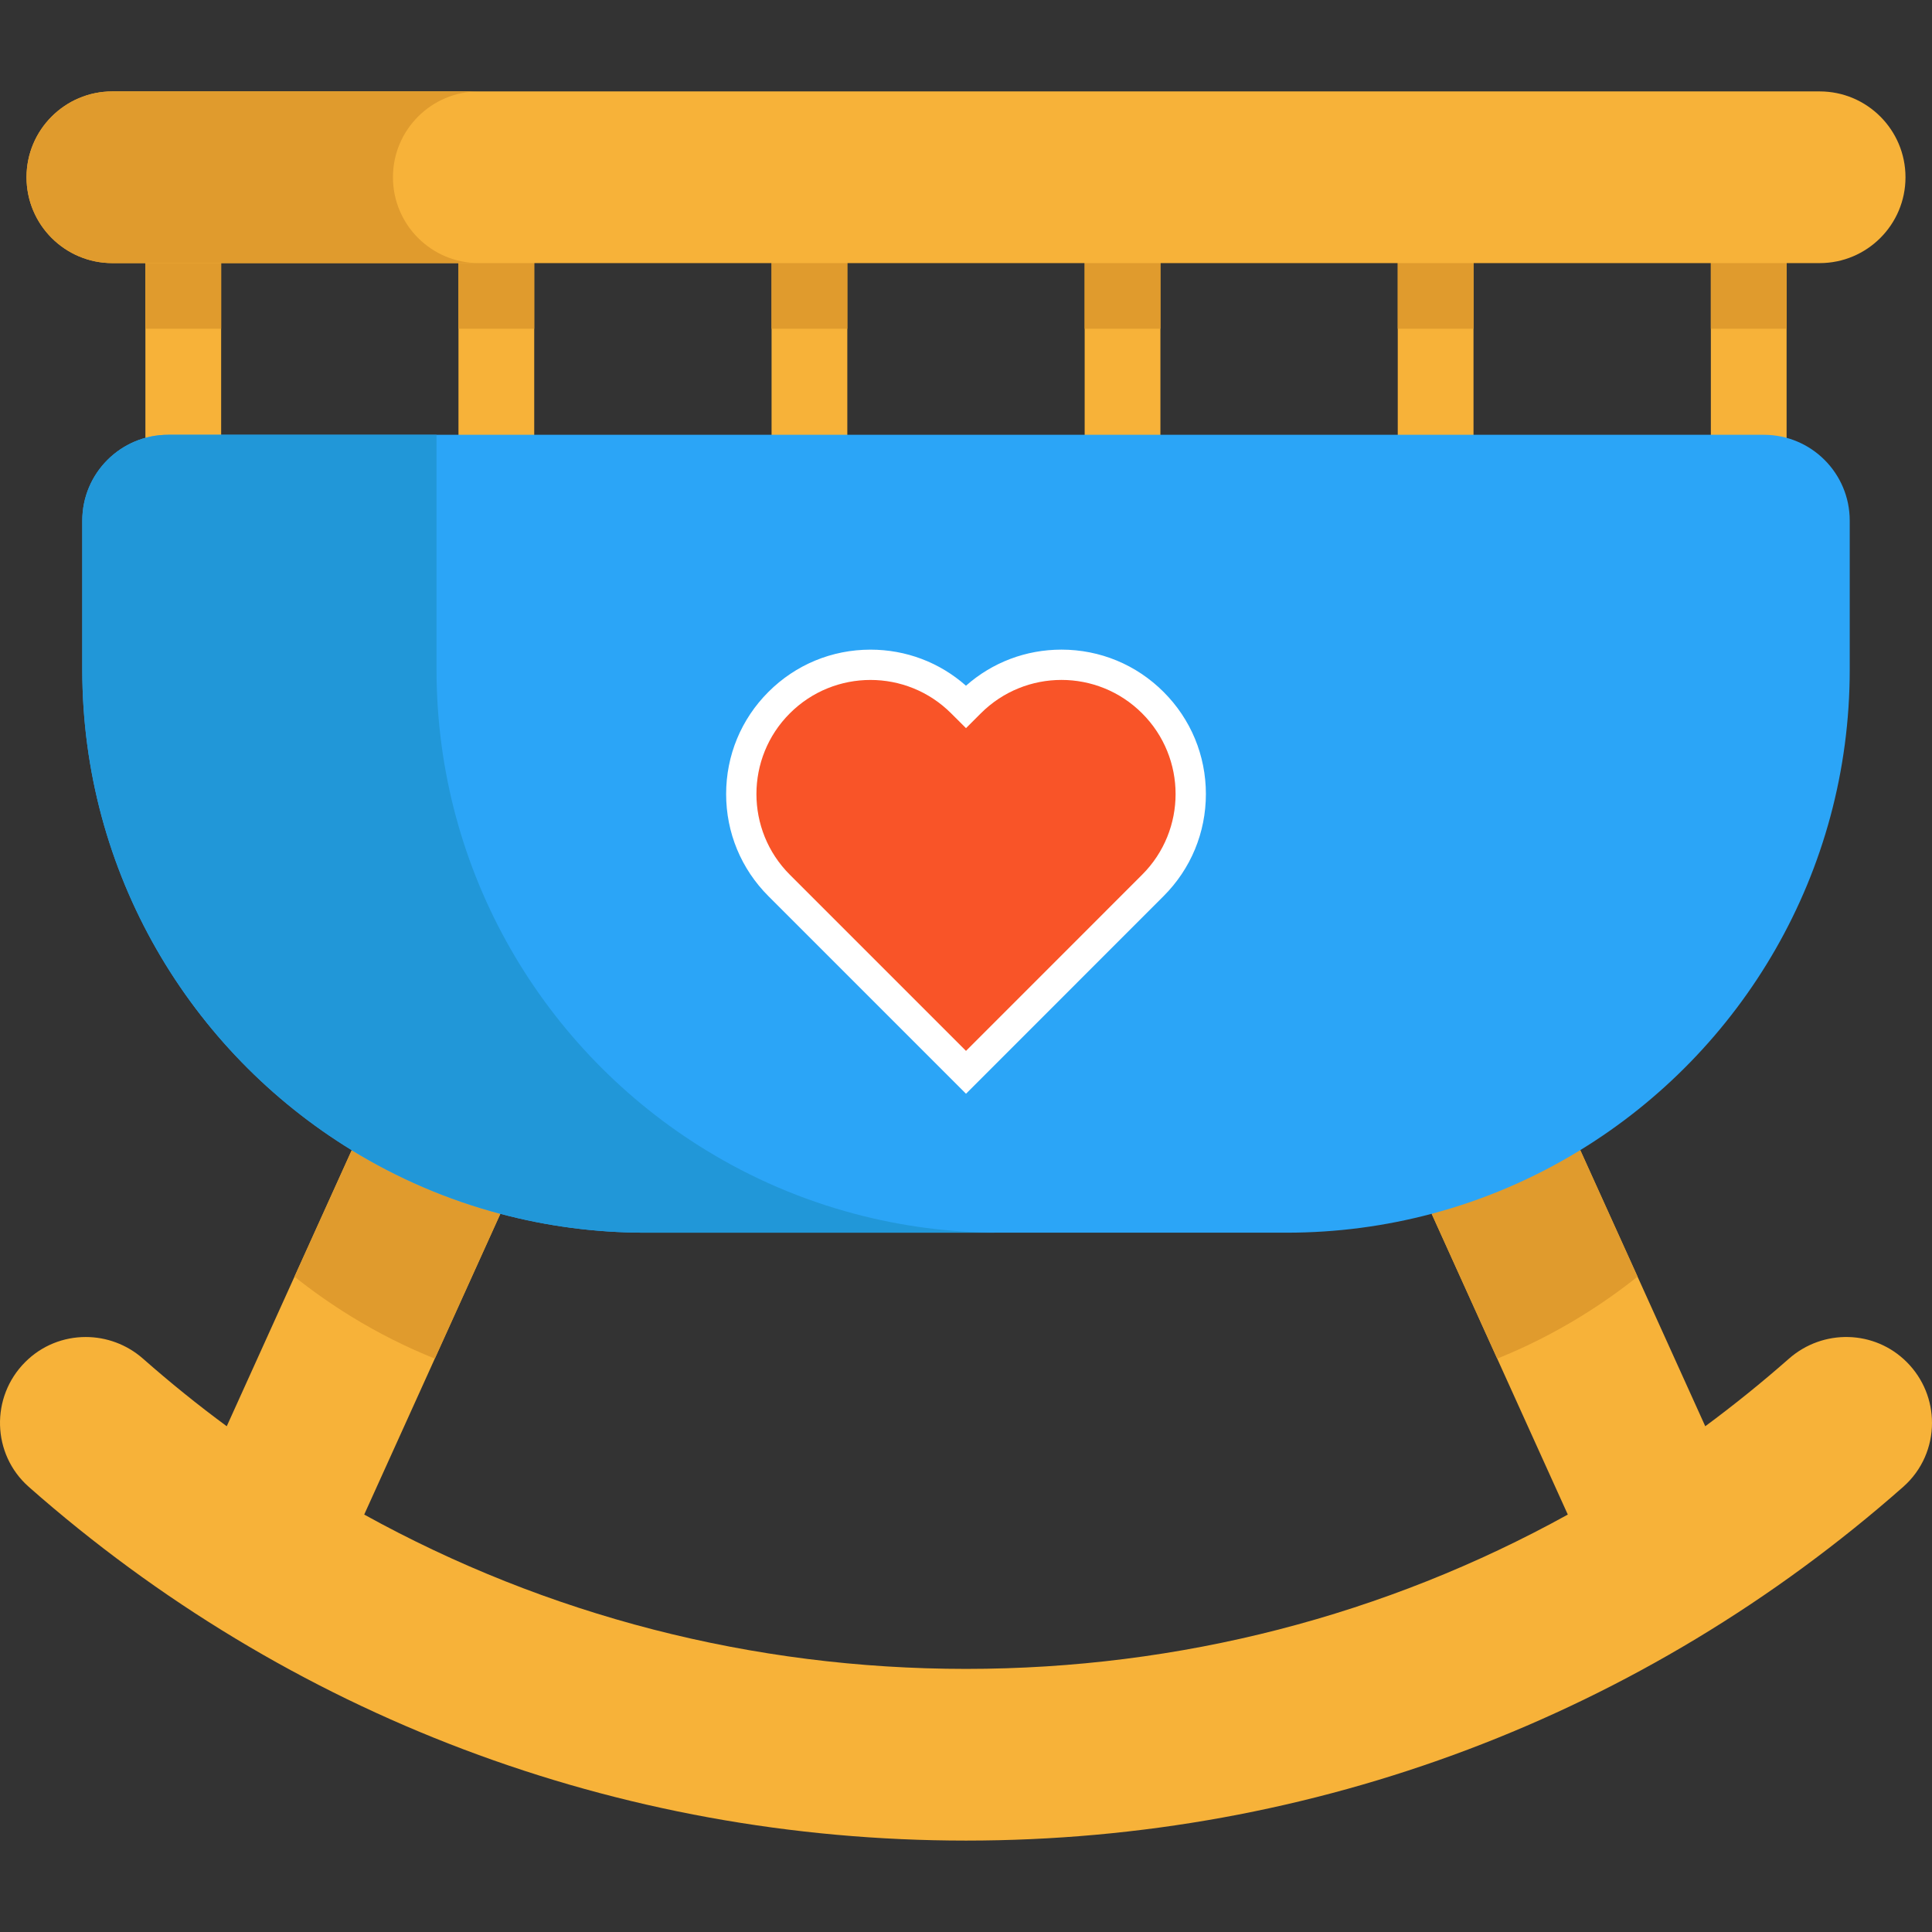
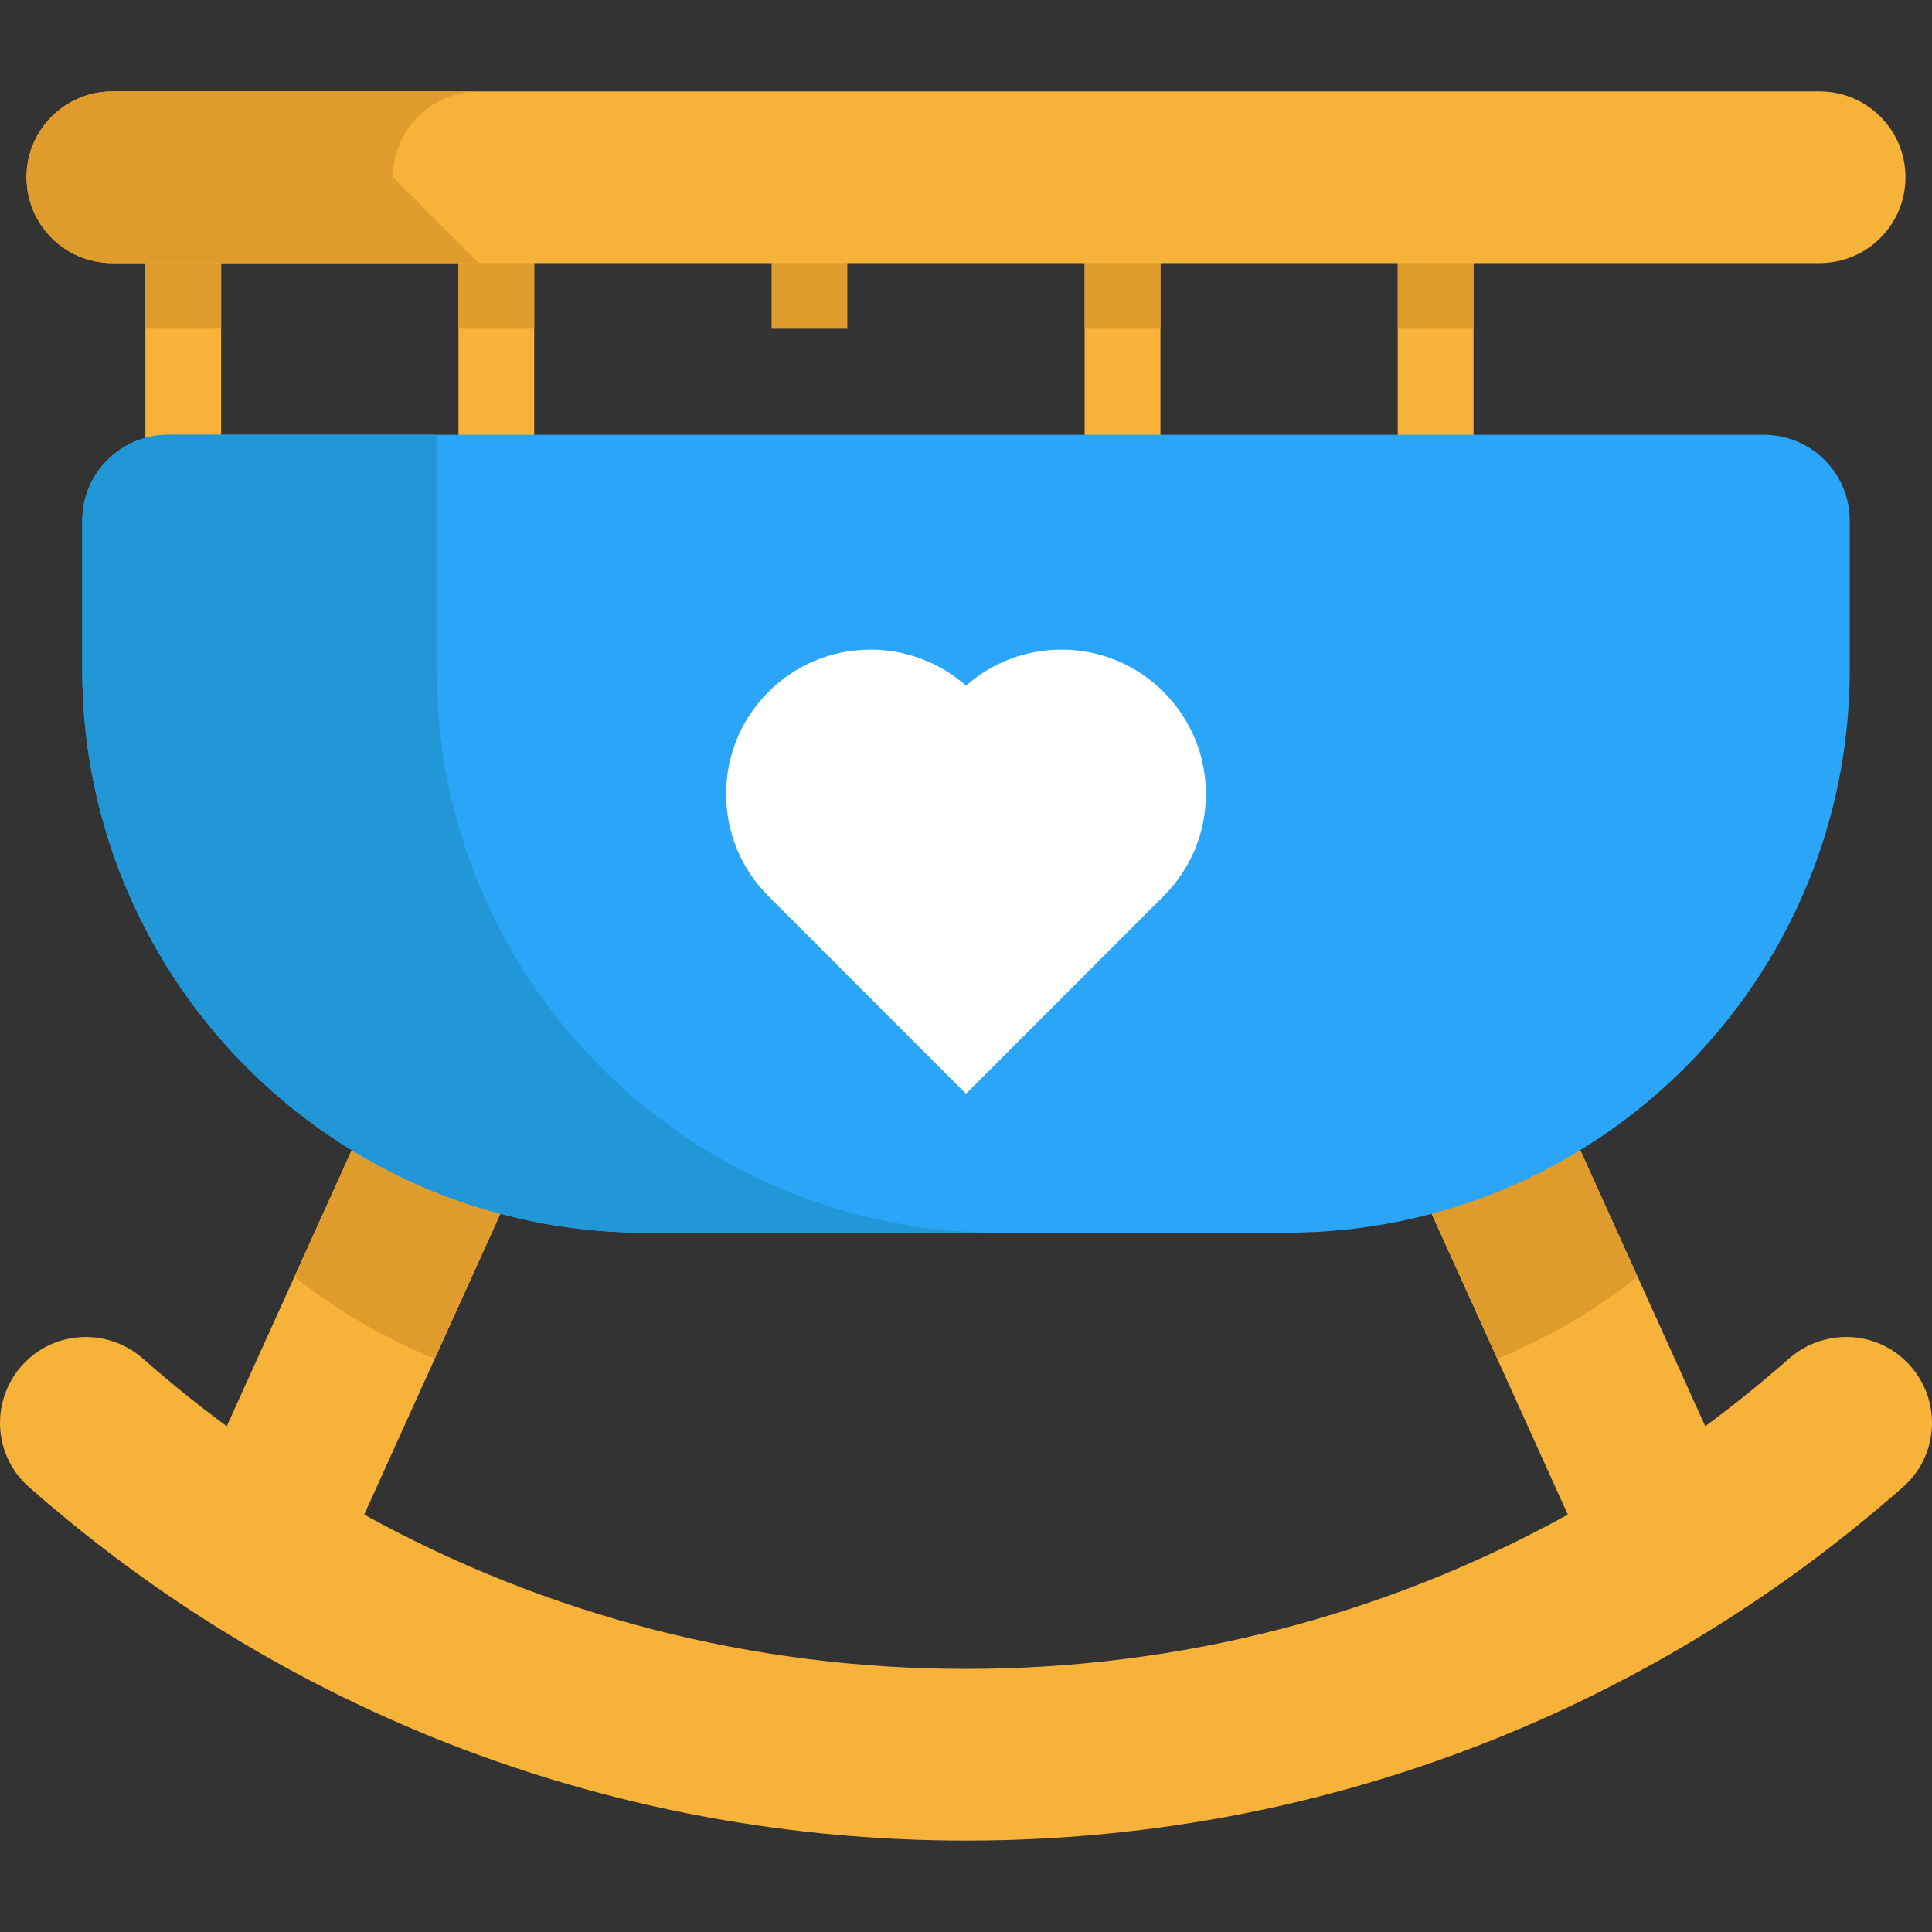
<svg xmlns="http://www.w3.org/2000/svg" version="1.1" id="Layer_1" x="0px" y="0px" viewBox="0 0 512 512" style="enable-background:new 0 0 512 512;" xml:space="preserve">
  <rect x="0" y="0" width="512" height="512" fill="#333333" stroke="none" />
  <path style="fill:#F7B239;" d="M505.308,360.96c-8.525-8.538-22.175-8.859-31.235-0.883c-7.16,6.303-14.56,12.272-22.162,17.893l0,0  l-17.946-39.653l-15.176-33.524c-5.222,3.2-17.988-13.51-23.607-10.96c-7.401,3.356-7.791,25.722-15.778,27.836l17.371,38.382  l18.709,41.326l0,0l0,0c-48.298,26.699-102.806,40.898-159.482,40.898S144.818,428.075,96.52,401.376l0,0l0,0l18.709-41.326  l17.371-38.382c-6.754-1.788-0.068-22.479-6.41-25.159c-6.851-2.896-26.693,12.147-32.975,8.297L78.038,338.33l-17.946,39.64l0,0  c-7.615-5.607-15.002-11.576-22.175-17.893c-4.363-3.841-9.796-5.755-15.203-5.755c-5.821,0-11.616,2.208-16.032,6.638  c-9.247,9.247-8.859,24.41,0.937,33.069c68.72,60.624,156.029,93.746,248.383,93.746c92.341,0,179.65-33.122,248.37-93.746  c5.072-4.483,7.628-10.693,7.628-16.943C512,371.265,509.778,365.43,505.308,360.96z" />
  <path style="fill:#E09B2D;" d="M418.789,304.793c-23.607-10.96-47.696-12.299-39.385,16.876l17.371,38.382  c7.682-3.091,15.042-6.812,22.015-11.094c5.286-3.239,10.358-6.785,15.176-10.639L418.789,304.793z M78.038,338.33  c4.818,3.841,9.89,7.401,15.176,10.639c6.972,4.283,14.333,7.99,22.015,11.081l17.371-38.382  c5.634-33.189-21.131-39.88-39.385-16.862L78.038,338.33z" />
  <g>
    <rect x="38.532" y="56.959" style="fill:#F7B239;" width="20.074" height="71.035" />
-     <rect x="453.393" y="56.959" style="fill:#F7B239;" width="20.074" height="71.035" />
    <rect x="370.42" y="56.959" style="fill:#F7B239;" width="20.074" height="71.035" />
    <rect x="121.501" y="56.959" style="fill:#F7B239;" width="20.074" height="71.035" />
-     <rect x="204.474" y="56.959" style="fill:#F7B239;" width="20.074" height="71.035" />
    <rect x="287.447" y="56.959" style="fill:#F7B239;" width="20.074" height="71.035" />
  </g>
  <g>
    <rect x="38.532" y="56.959" style="fill:#E09B2D;" width="20.074" height="30.165" />
    <rect x="121.501" y="56.959" style="fill:#E09B2D;" width="20.074" height="30.165" />
    <rect x="204.474" y="56.959" style="fill:#E09B2D;" width="20.074" height="30.165" />
    <rect x="287.447" y="56.959" style="fill:#E09B2D;" width="20.074" height="30.165" />
    <rect x="370.42" y="56.959" style="fill:#E09B2D;" width="20.074" height="30.165" />
-     <rect x="453.393" y="56.959" style="fill:#E09B2D;" width="20.074" height="30.165" />
  </g>
  <path style="fill:#2BA5F7;" d="M93.214,304.807c-42.825-26.217-71.41-73.444-71.41-127.35v-39.478  c0-12.566,10.187-22.752,22.752-22.752h4.013h82.973h82.973h82.973h82.973h82.973h4.013c12.566,0,22.752,10.187,22.752,22.752  v39.478c0,53.906-28.572,101.12-71.41,127.337c-12.098,7.414-25.333,13.155-39.385,16.876c-12.259,3.265-25.133,5.005-38.422,5.005  H171.008c-13.276,0-26.15-1.74-38.408-5.005C118.548,317.948,105.312,312.221,93.214,304.807z" />
  <path style="fill:#2197D8;" d="M187.094,304.807c-42.825-26.217-71.41-73.444-71.41-127.35v-62.23H48.569h-4.013  c-12.566,0-22.752,10.187-22.752,22.752v39.478c0,53.906,28.585,101.133,71.41,127.35c12.098,7.414,25.333,13.142,39.385,16.862  c12.259,3.265,25.133,5.005,38.408,5.005h93.88c-13.276,0-26.15-1.74-38.408-5.005C212.427,317.948,199.192,312.221,187.094,304.807  z" />
  <path style="fill:#FFFFFF;" d="M203.632,237.482c-7.221-7.221-11.199-16.827-11.199-27.049c0-10.232,3.977-19.843,11.199-27.064  c7.224-7.225,16.833-11.205,27.056-11.205c9.417,0,18.316,3.376,25.305,9.559c6.996-6.185,15.891-9.565,25.301-9.565  c10.222,0,19.832,3.981,27.063,11.211c7.231,7.223,11.216,16.833,11.216,27.057s-3.985,19.833-11.219,27.06l-52.352,52.368  L203.632,237.482z" />
-   <path style="fill:#F95428;" d="M302.68,189.046c11.817,11.804,11.817,30.954,0,42.758l-46.679,46.692l-46.692-46.692  c-5.902-5.902-8.846-13.637-8.846-21.372c0-7.749,2.944-15.484,8.846-21.386c11.804-11.804,30.954-11.804,42.758,0l3.935,3.921  l3.921-3.921c5.902-5.902,13.637-8.859,21.372-8.859C289.043,180.187,296.779,183.144,302.68,189.046z" />
  <path style="fill:#F7B239;" d="M482.223,24.225c12.553,0,22.751,10.184,22.751,22.751c0,6.29-2.543,11.964-6.665,16.086  c-4.122,4.122-9.81,6.665-16.086,6.665h-18.789h-82.973h-82.973h-82.973h-82.973H48.569H29.78  c-12.566,0-22.751-10.184-22.751-22.751c0-6.29,2.543-11.964,6.665-16.086s9.796-6.665,16.086-6.665  C29.78,24.225,482.223,24.225,482.223,24.225z" />
-   <path style="fill:#E09B2D;" d="M104.137,46.975c0-6.29,2.543-11.964,6.665-16.086c4.122-4.122,9.796-6.665,16.086-6.665H29.78  c-6.29,0-11.964,2.543-16.086,6.665s-6.665,9.796-6.665,16.086c0,12.566,10.184,22.751,22.751,22.751h18.789h78.32  C114.321,69.726,104.137,59.542,104.137,46.975z" />
+   <path style="fill:#E09B2D;" d="M104.137,46.975c0-6.29,2.543-11.964,6.665-16.086c4.122-4.122,9.796-6.665,16.086-6.665H29.78  c-6.29,0-11.964,2.543-16.086,6.665s-6.665,9.796-6.665,16.086c0,12.566,10.184,22.751,22.751,22.751h18.789h78.32  z" />
  <g>
</g>
  <g>
</g>
  <g>
</g>
  <g>
</g>
  <g>
</g>
  <g>
</g>
  <g>
</g>
  <g>
</g>
  <g>
</g>
  <g>
</g>
  <g>
</g>
  <g>
</g>
  <g>
</g>
  <g>
</g>
  <g>
</g>
</svg>